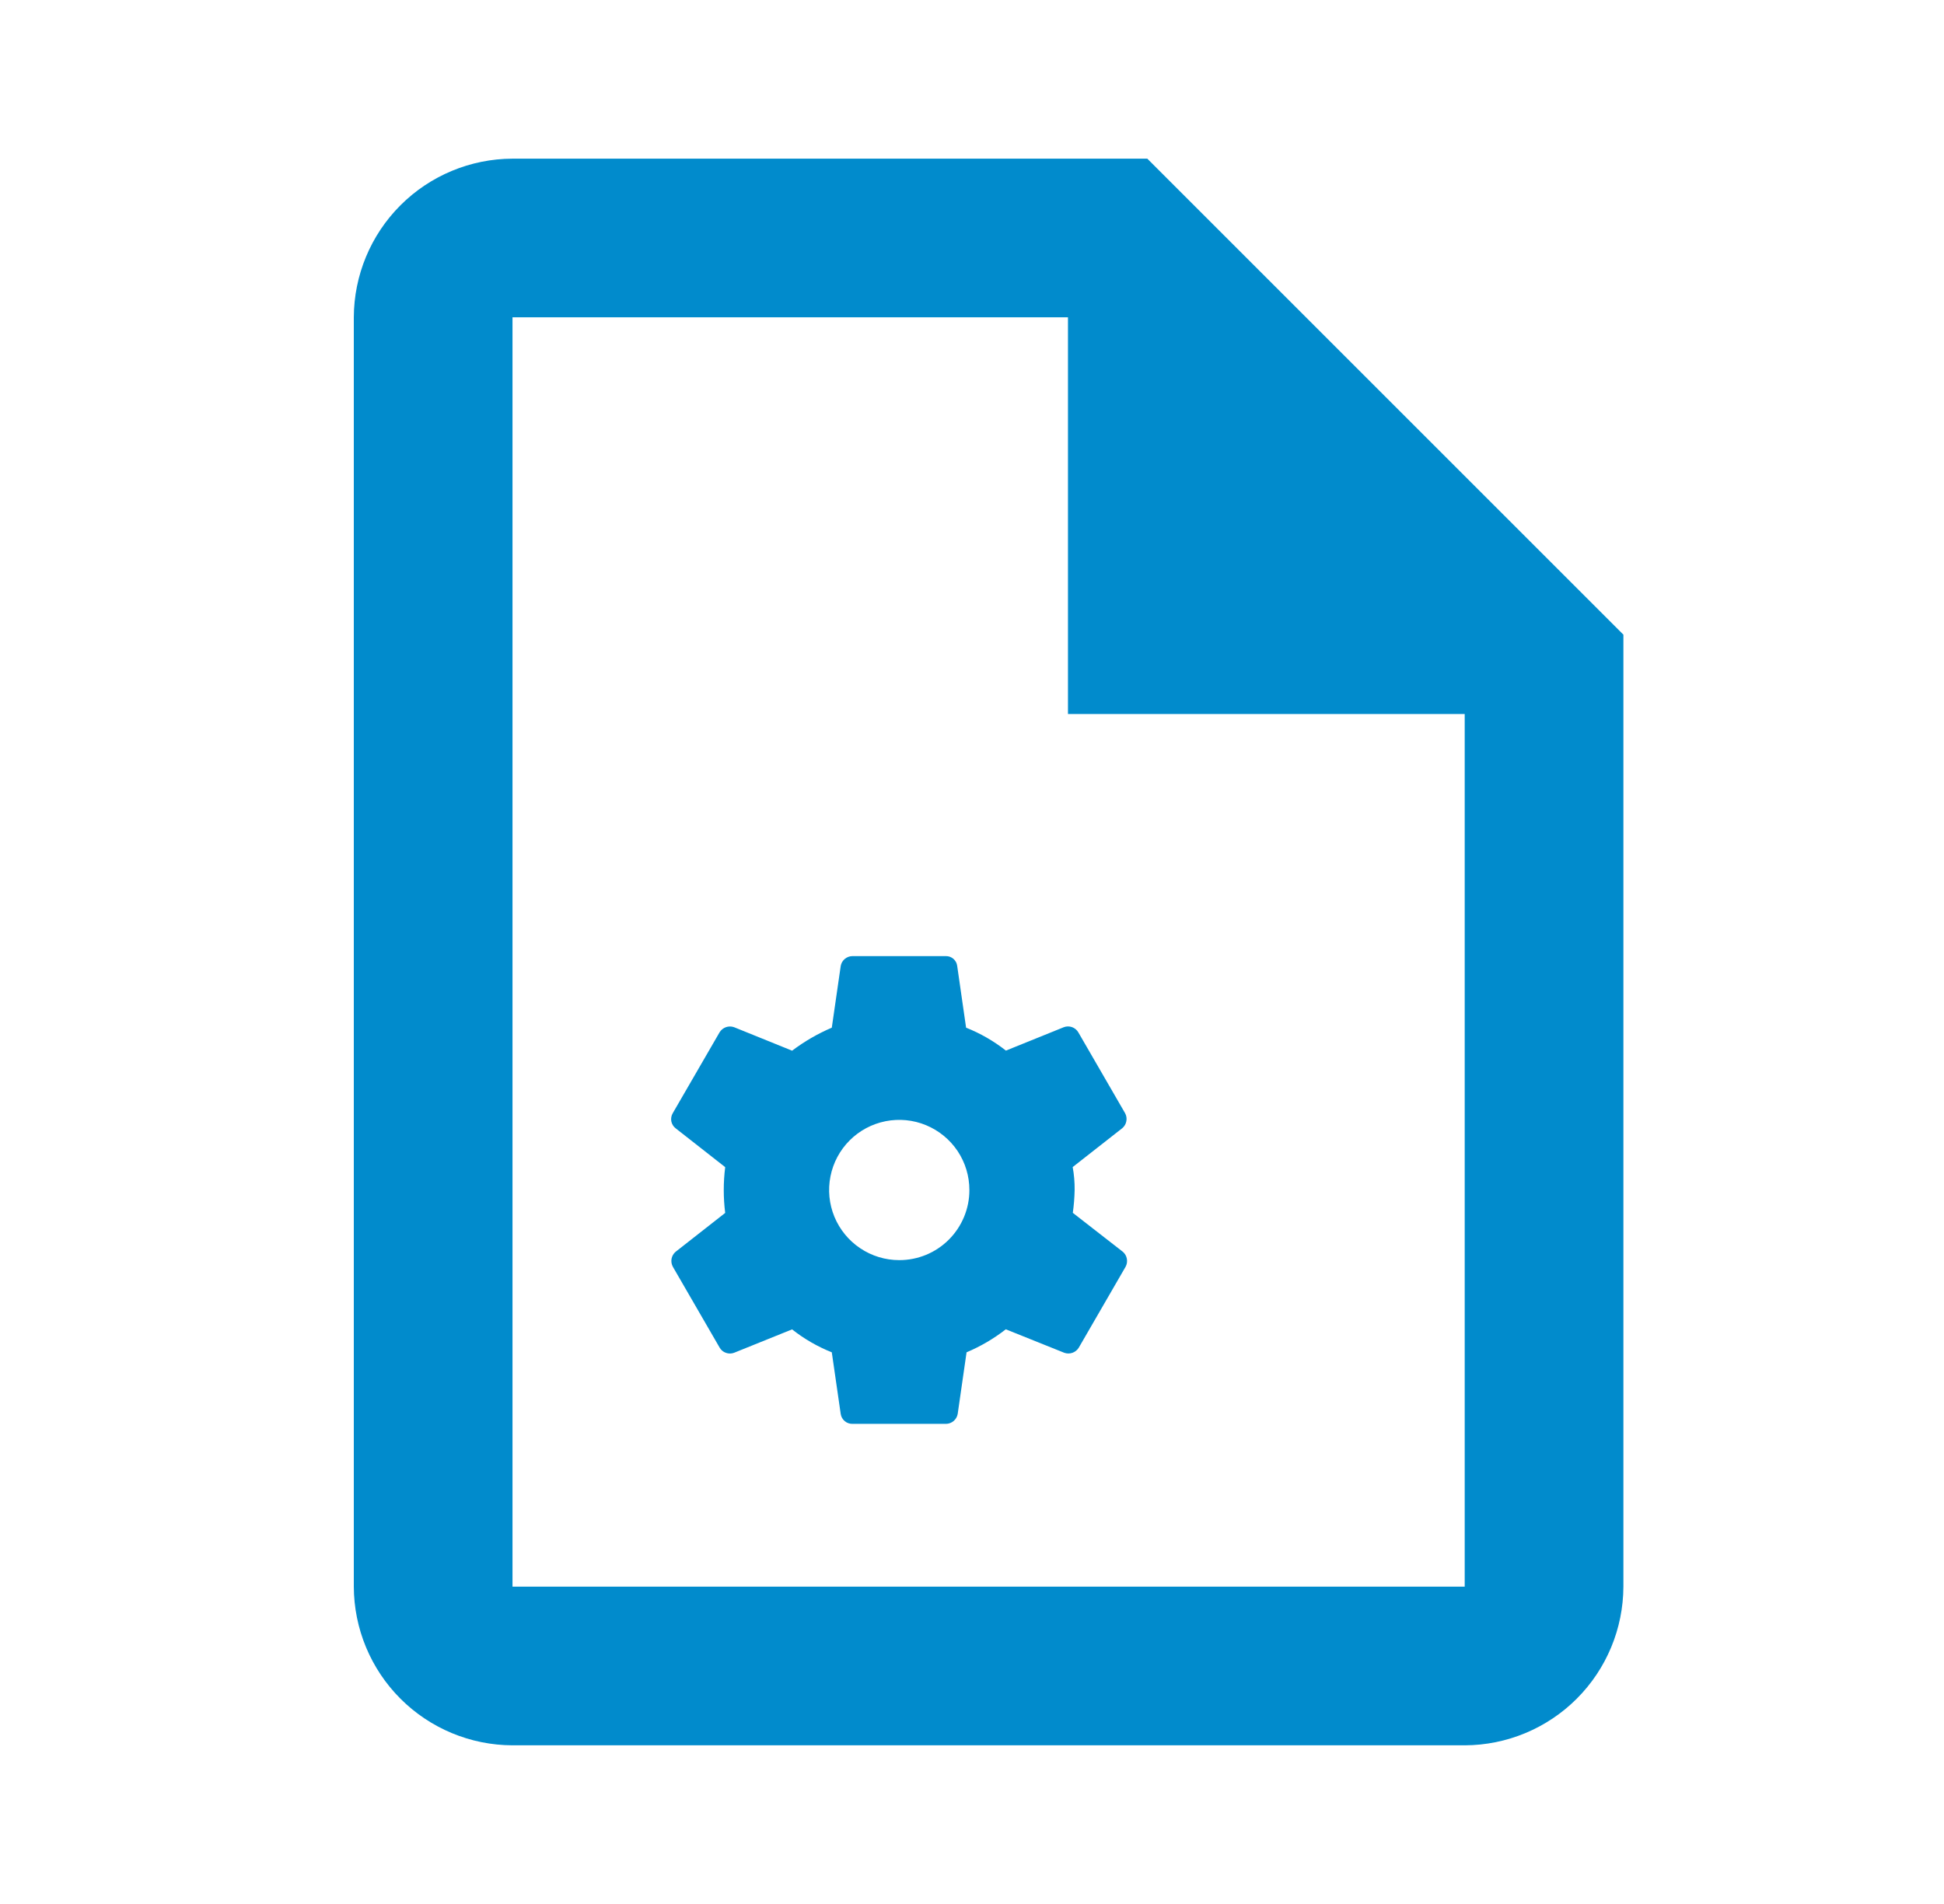
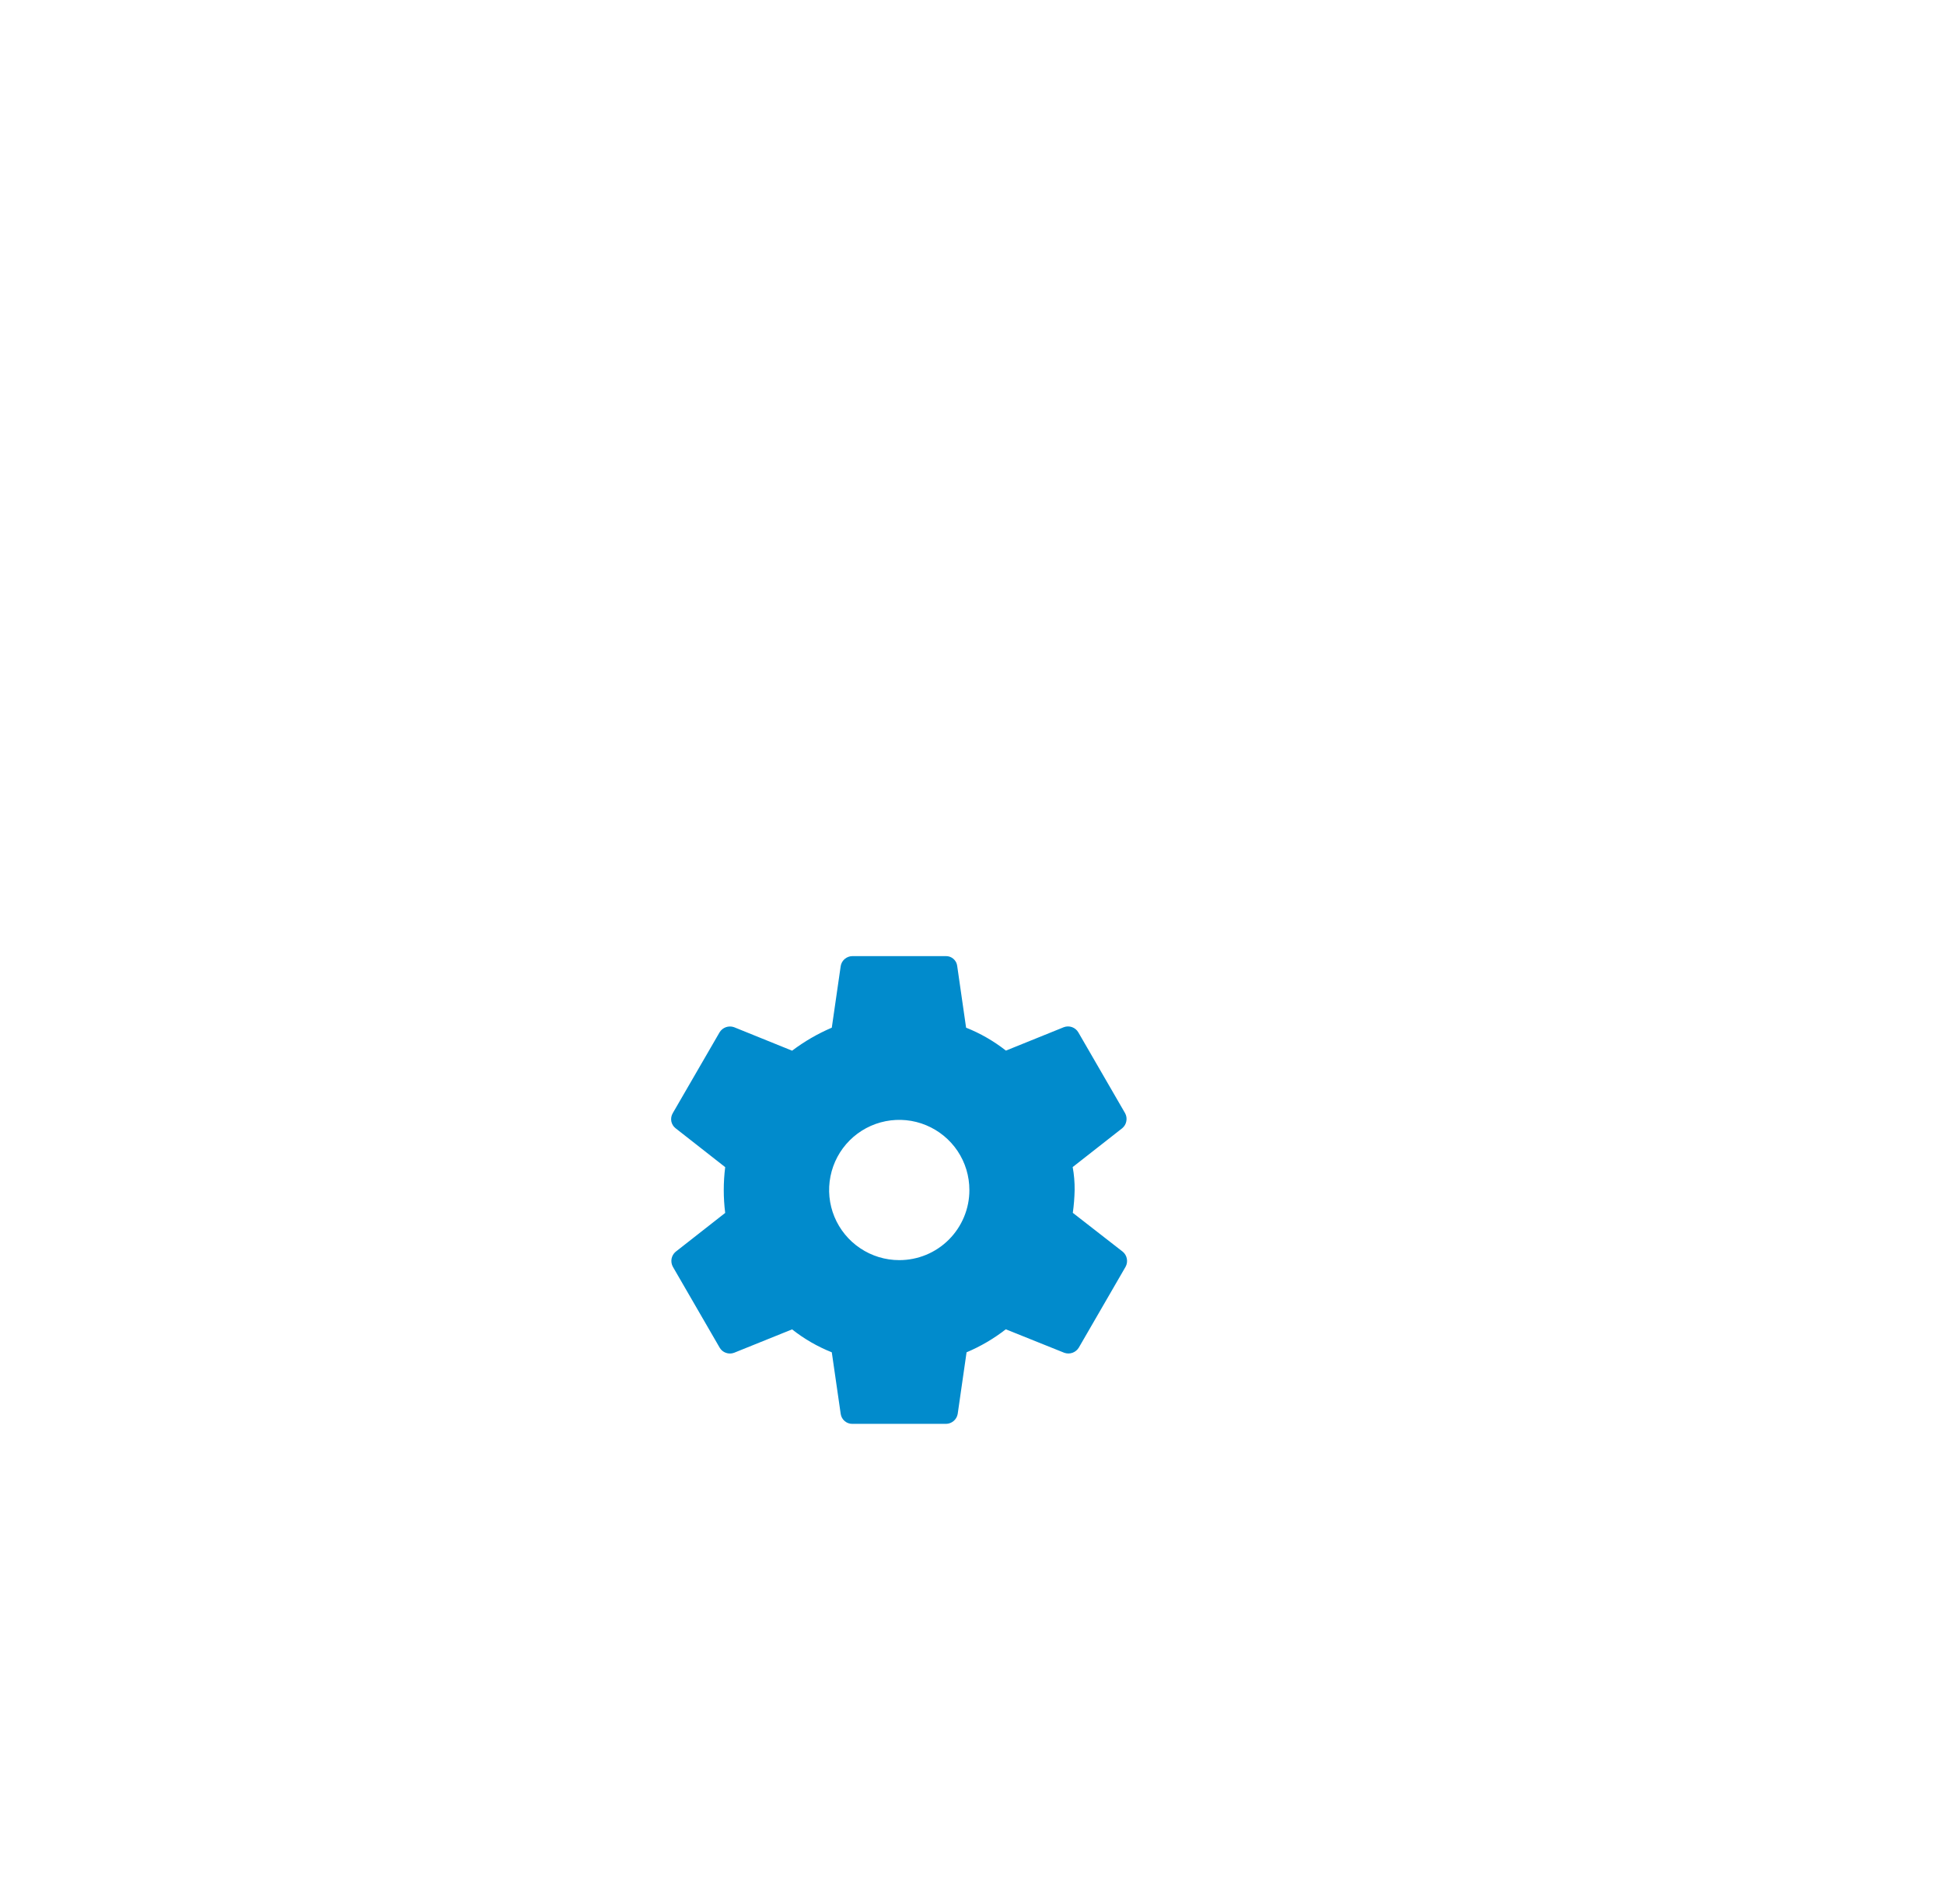
<svg xmlns="http://www.w3.org/2000/svg" width="49" height="48" viewBox="0 0 49 48" fill="none">
  <path d="M28.3 31.556L27.041 30.576C27.068 30.385 27.083 30.193 27.087 30C27.089 29.806 27.073 29.613 27.038 29.422L28.288 28.442C28.341 28.397 28.378 28.335 28.39 28.267C28.404 28.198 28.393 28.128 28.36 28.066L27.18 26.026C27.145 25.965 27.088 25.918 27.021 25.894C26.954 25.87 26.881 25.871 26.814 25.896L25.355 26.486C25.049 26.246 24.711 26.051 24.351 25.908L24.127 24.352C24.119 24.283 24.085 24.22 24.033 24.174C23.981 24.128 23.914 24.103 23.845 24.104H21.485C21.414 24.105 21.347 24.13 21.293 24.175C21.239 24.22 21.203 24.283 21.191 24.352L20.966 25.908C20.611 26.06 20.275 26.254 19.966 26.488L18.503 25.896C18.436 25.872 18.363 25.872 18.296 25.896C18.23 25.92 18.173 25.966 18.137 26.026L16.956 28.066C16.921 28.127 16.908 28.199 16.921 28.269C16.935 28.338 16.973 28.401 17.029 28.444L18.279 29.424C18.231 29.807 18.231 30.195 18.279 30.578L17.029 31.558C16.976 31.603 16.94 31.665 16.927 31.734C16.915 31.802 16.926 31.873 16.959 31.934L18.139 33.974C18.174 34.035 18.23 34.082 18.297 34.105C18.363 34.129 18.436 34.129 18.503 34.104L19.965 33.514C20.269 33.754 20.606 33.949 20.966 34.092L21.191 35.648C21.202 35.718 21.238 35.782 21.292 35.827C21.346 35.873 21.416 35.897 21.486 35.896H23.845C23.915 35.895 23.982 35.87 24.036 35.825C24.09 35.78 24.126 35.717 24.139 35.648L24.363 34.092C24.717 33.943 25.049 33.748 25.352 33.512L26.826 34.104C26.893 34.128 26.966 34.128 27.033 34.104C27.099 34.08 27.156 34.034 27.192 33.974L28.372 31.934C28.406 31.872 28.416 31.801 28.403 31.732C28.39 31.663 28.354 31.601 28.3 31.556ZM22.665 31.768C22.315 31.768 21.973 31.664 21.683 31.469C21.392 31.275 21.166 30.998 21.032 30.675C20.899 30.352 20.864 29.997 20.933 29.654C21.001 29.311 21.17 28.996 21.417 28.749C21.664 28.502 21.979 28.334 22.322 28.266C22.665 28.198 23.021 28.233 23.343 28.367C23.666 28.501 23.942 28.727 24.137 29.018C24.331 29.309 24.434 29.65 24.434 30C24.435 30.232 24.389 30.463 24.3 30.677C24.211 30.892 24.081 31.087 23.916 31.252C23.752 31.416 23.557 31.546 23.342 31.635C23.127 31.723 22.897 31.769 22.665 31.768Z" fill="#018BCC" />
-   <path d="M28.919 4H12.918C11.859 4.003 10.843 4.426 10.094 5.175C9.344 5.925 8.922 6.94 8.918 8V40C8.922 41.06 9.344 42.075 10.094 42.825C10.843 43.574 11.859 43.997 12.918 44H36.919C37.978 43.997 38.994 43.574 39.743 42.825C40.493 42.075 40.915 41.06 40.919 40V16L28.919 4ZM36.919 40H12.918V8H26.919V18H36.919V40Z" fill="#018BCC" />
</svg>